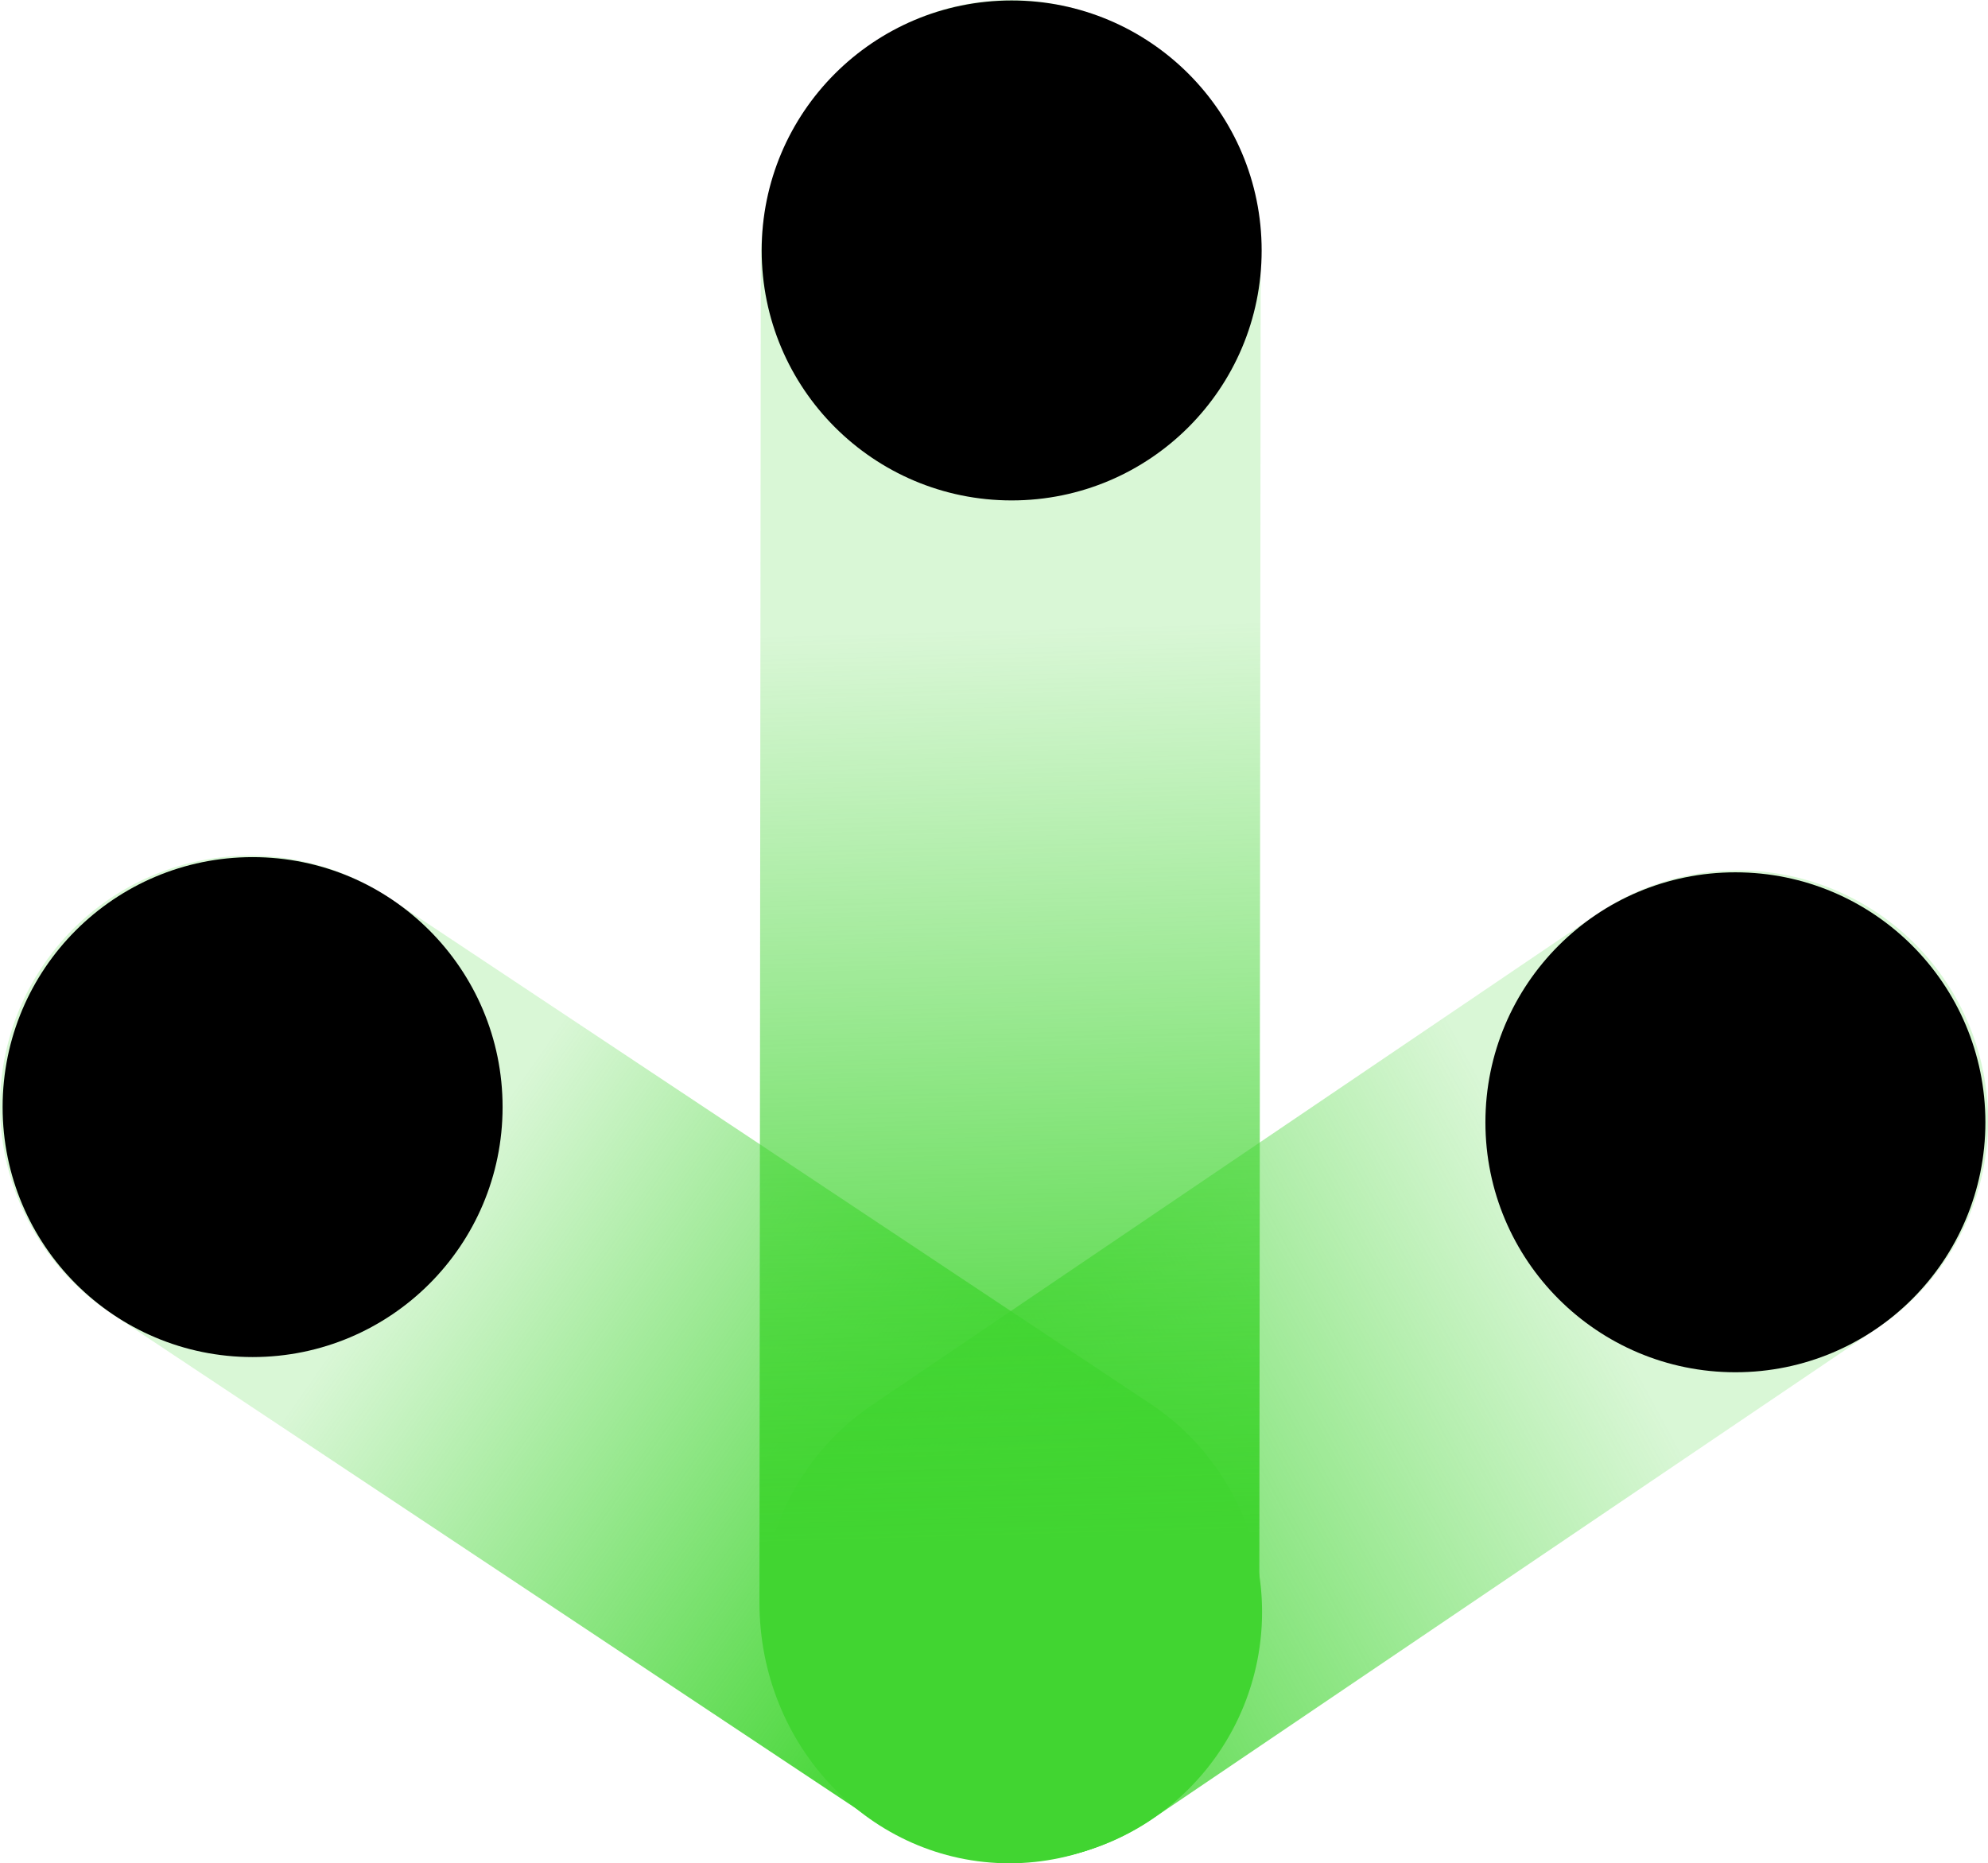
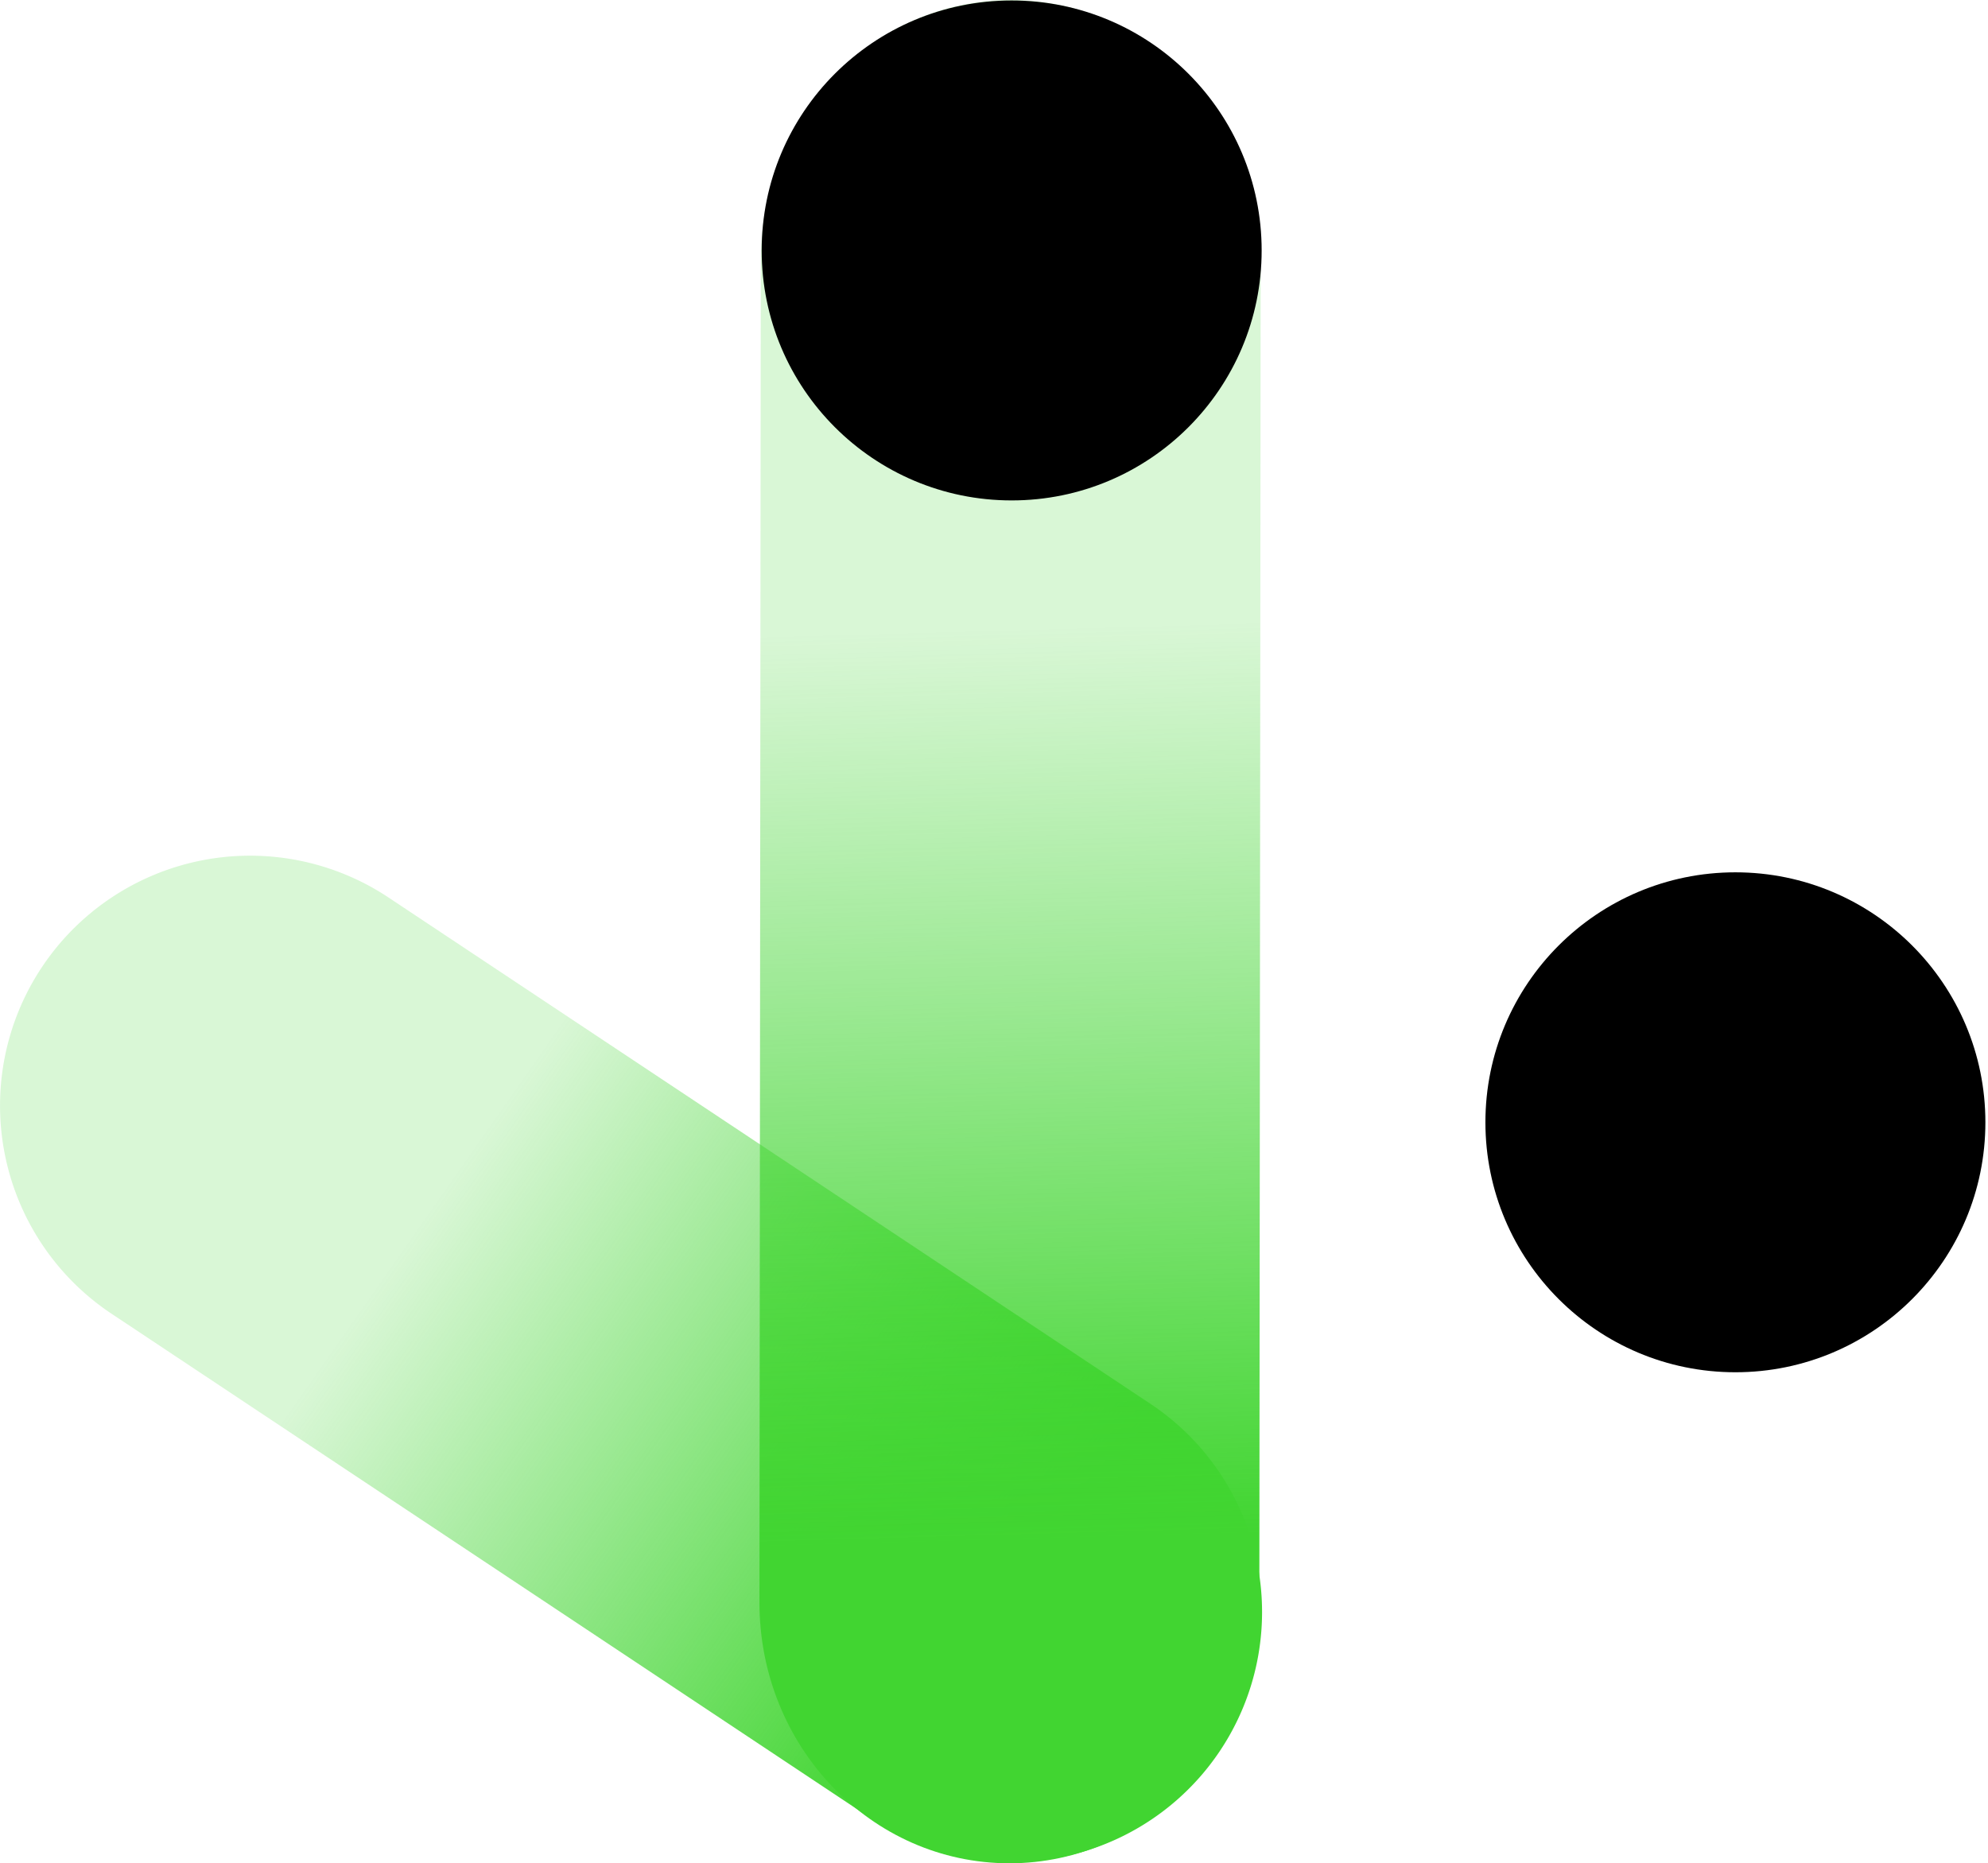
<svg xmlns="http://www.w3.org/2000/svg" viewBox="0 0 205.41 192.54">
  <defs>
    <style>.cls-1{fill:url(#未命名的渐变_291);}.cls-2{fill:url(#未命名的渐变_290);}.cls-3{fill:url(#未命名的渐变_292);}</style>
    <linearGradient id="未命名的渐变_291" x1="-142.1" y1="-1344.92" x2="-283.59" y2="-1358.85" gradientTransform="matrix(0.83, -0.56, 0.56, 0.83, 1073.47, 1143.78)" gradientUnits="userSpaceOnUse">
      <stop offset="0.32" stop-color="#41d531" stop-opacity="0.2" />
      <stop offset="0.93" stop-color="#41d531" />
    </linearGradient>
    <linearGradient id="未命名的渐变_290" x1="1683.27" y1="-109.63" x2="1575.62" y2="-107.72" gradientTransform="matrix(-0.83, -0.56, -0.56, 0.83, 1360.23, 1143.78)" gradientUnits="userSpaceOnUse">
      <stop offset="0.23" stop-color="#41d531" stop-opacity="0.2" />
      <stop offset="0.91" stop-color="#41d531" />
    </linearGradient>
    <linearGradient id="未命名的渐变_292" x1="-424" y1="-4114.69" x2="-616.4" y2="-4109.27" gradientTransform="translate(4216.06 -434.12) rotate(-90)" gradientUnits="userSpaceOnUse">
      <stop offset="0.39" stop-color="#41d531" stop-opacity="0.2" />
      <stop offset="0.88" stop-color="#41d531" />
    </linearGradient>
  </defs>
  <title>资源 57</title>
  <g id="图层_2" data-name="图层 2">
    <g id="图层_1-2" data-name="图层 1">
-       <path class="cls-1" d="M194,137.23,119,188a25.81,25.81,0,0,1-35.84-7h0a25.83,25.83,0,0,1,7-35.85l75-50.8a25.81,25.81,0,0,1,35.84,7h0A25.83,25.83,0,0,1,194,137.23Z" />
      <circle cx="179.31" cy="115.97" r="25.83" />
      <path class="cls-2" d="M11.4,135.67,90.14,188A25.83,25.83,0,0,0,126,181h0a25.83,25.83,0,0,0-7-35.85L40.26,92.82a25.84,25.84,0,0,0-35.85,7h0A25.83,25.83,0,0,0,11.4,135.67Z" />
-       <circle cx="26.1" cy="114.4" r="25.83" />
      <path class="cls-3" d="M130.26,26.93l-.14,138.67c0,14.88-11.56,26.94-25.82,26.94h0c-14.27,0-25.83-12.06-25.83-26.94l.14-138.67C78.61,12.06,90.17,0,104.43,0h0C118.7,0,130.26,12.06,130.26,26.93Z" />
      <circle cx="104.53" cy="25.88" r="25.83" />
    </g>
  </g>
</svg>